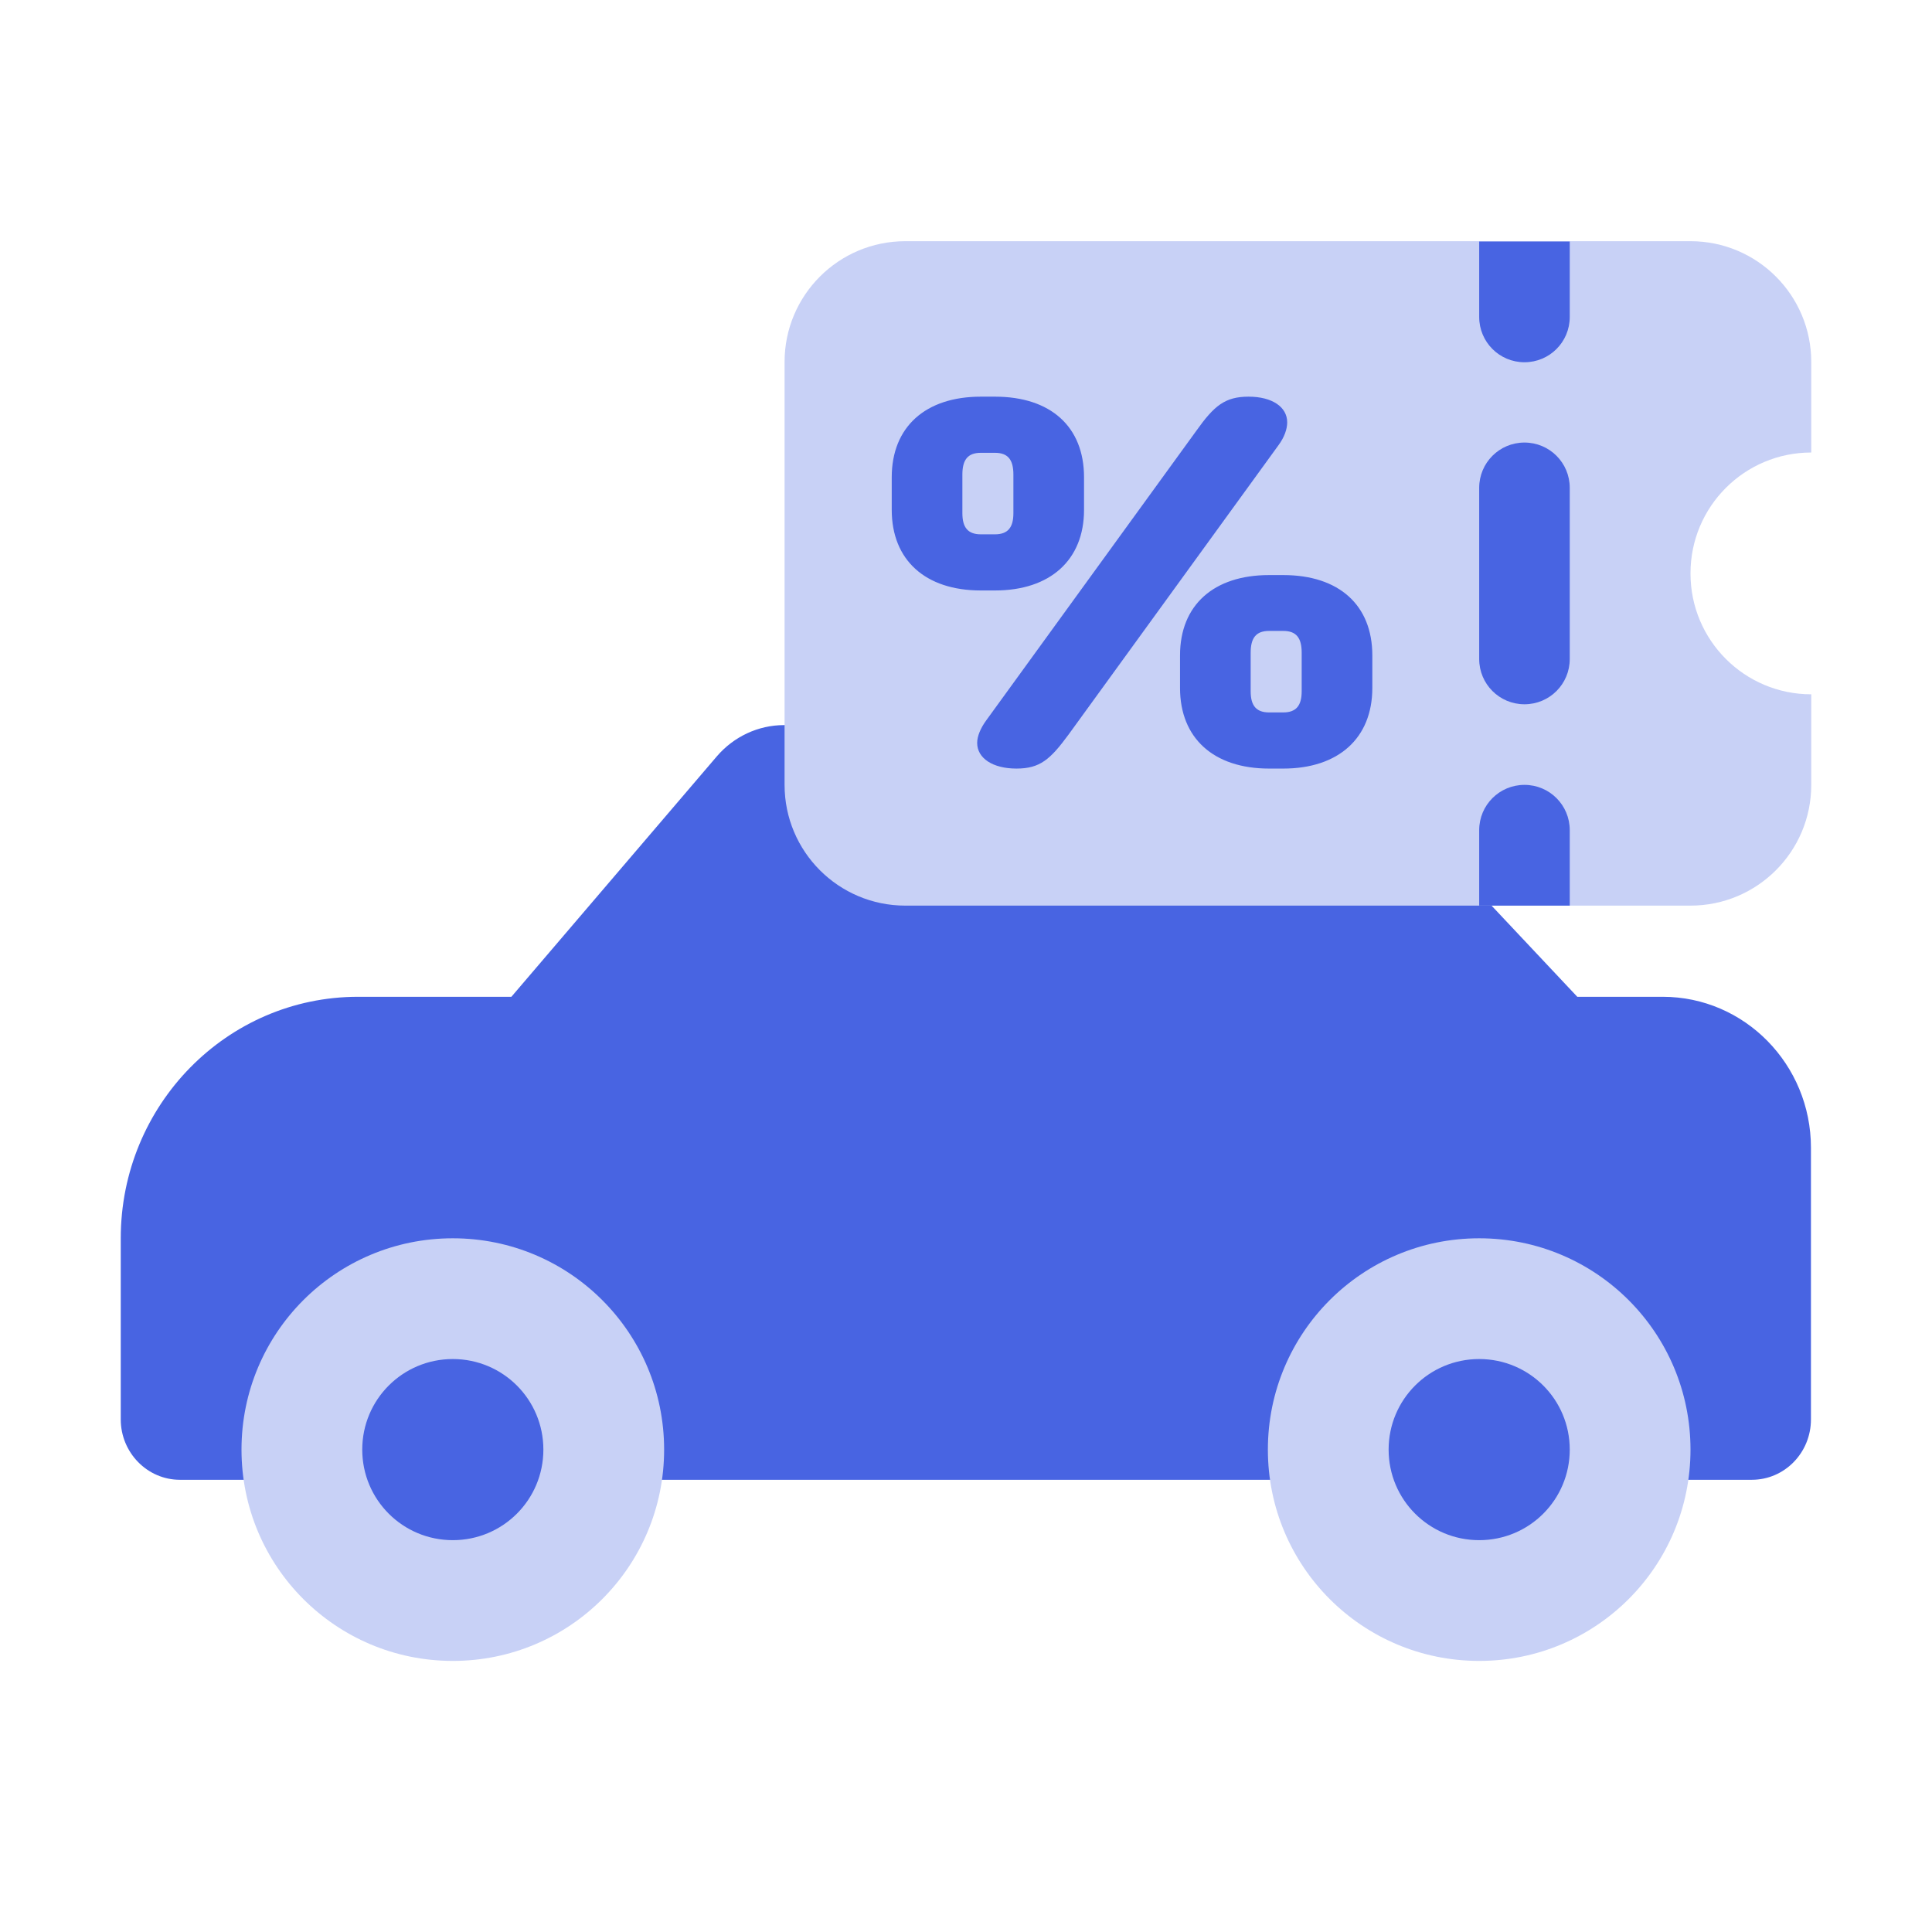
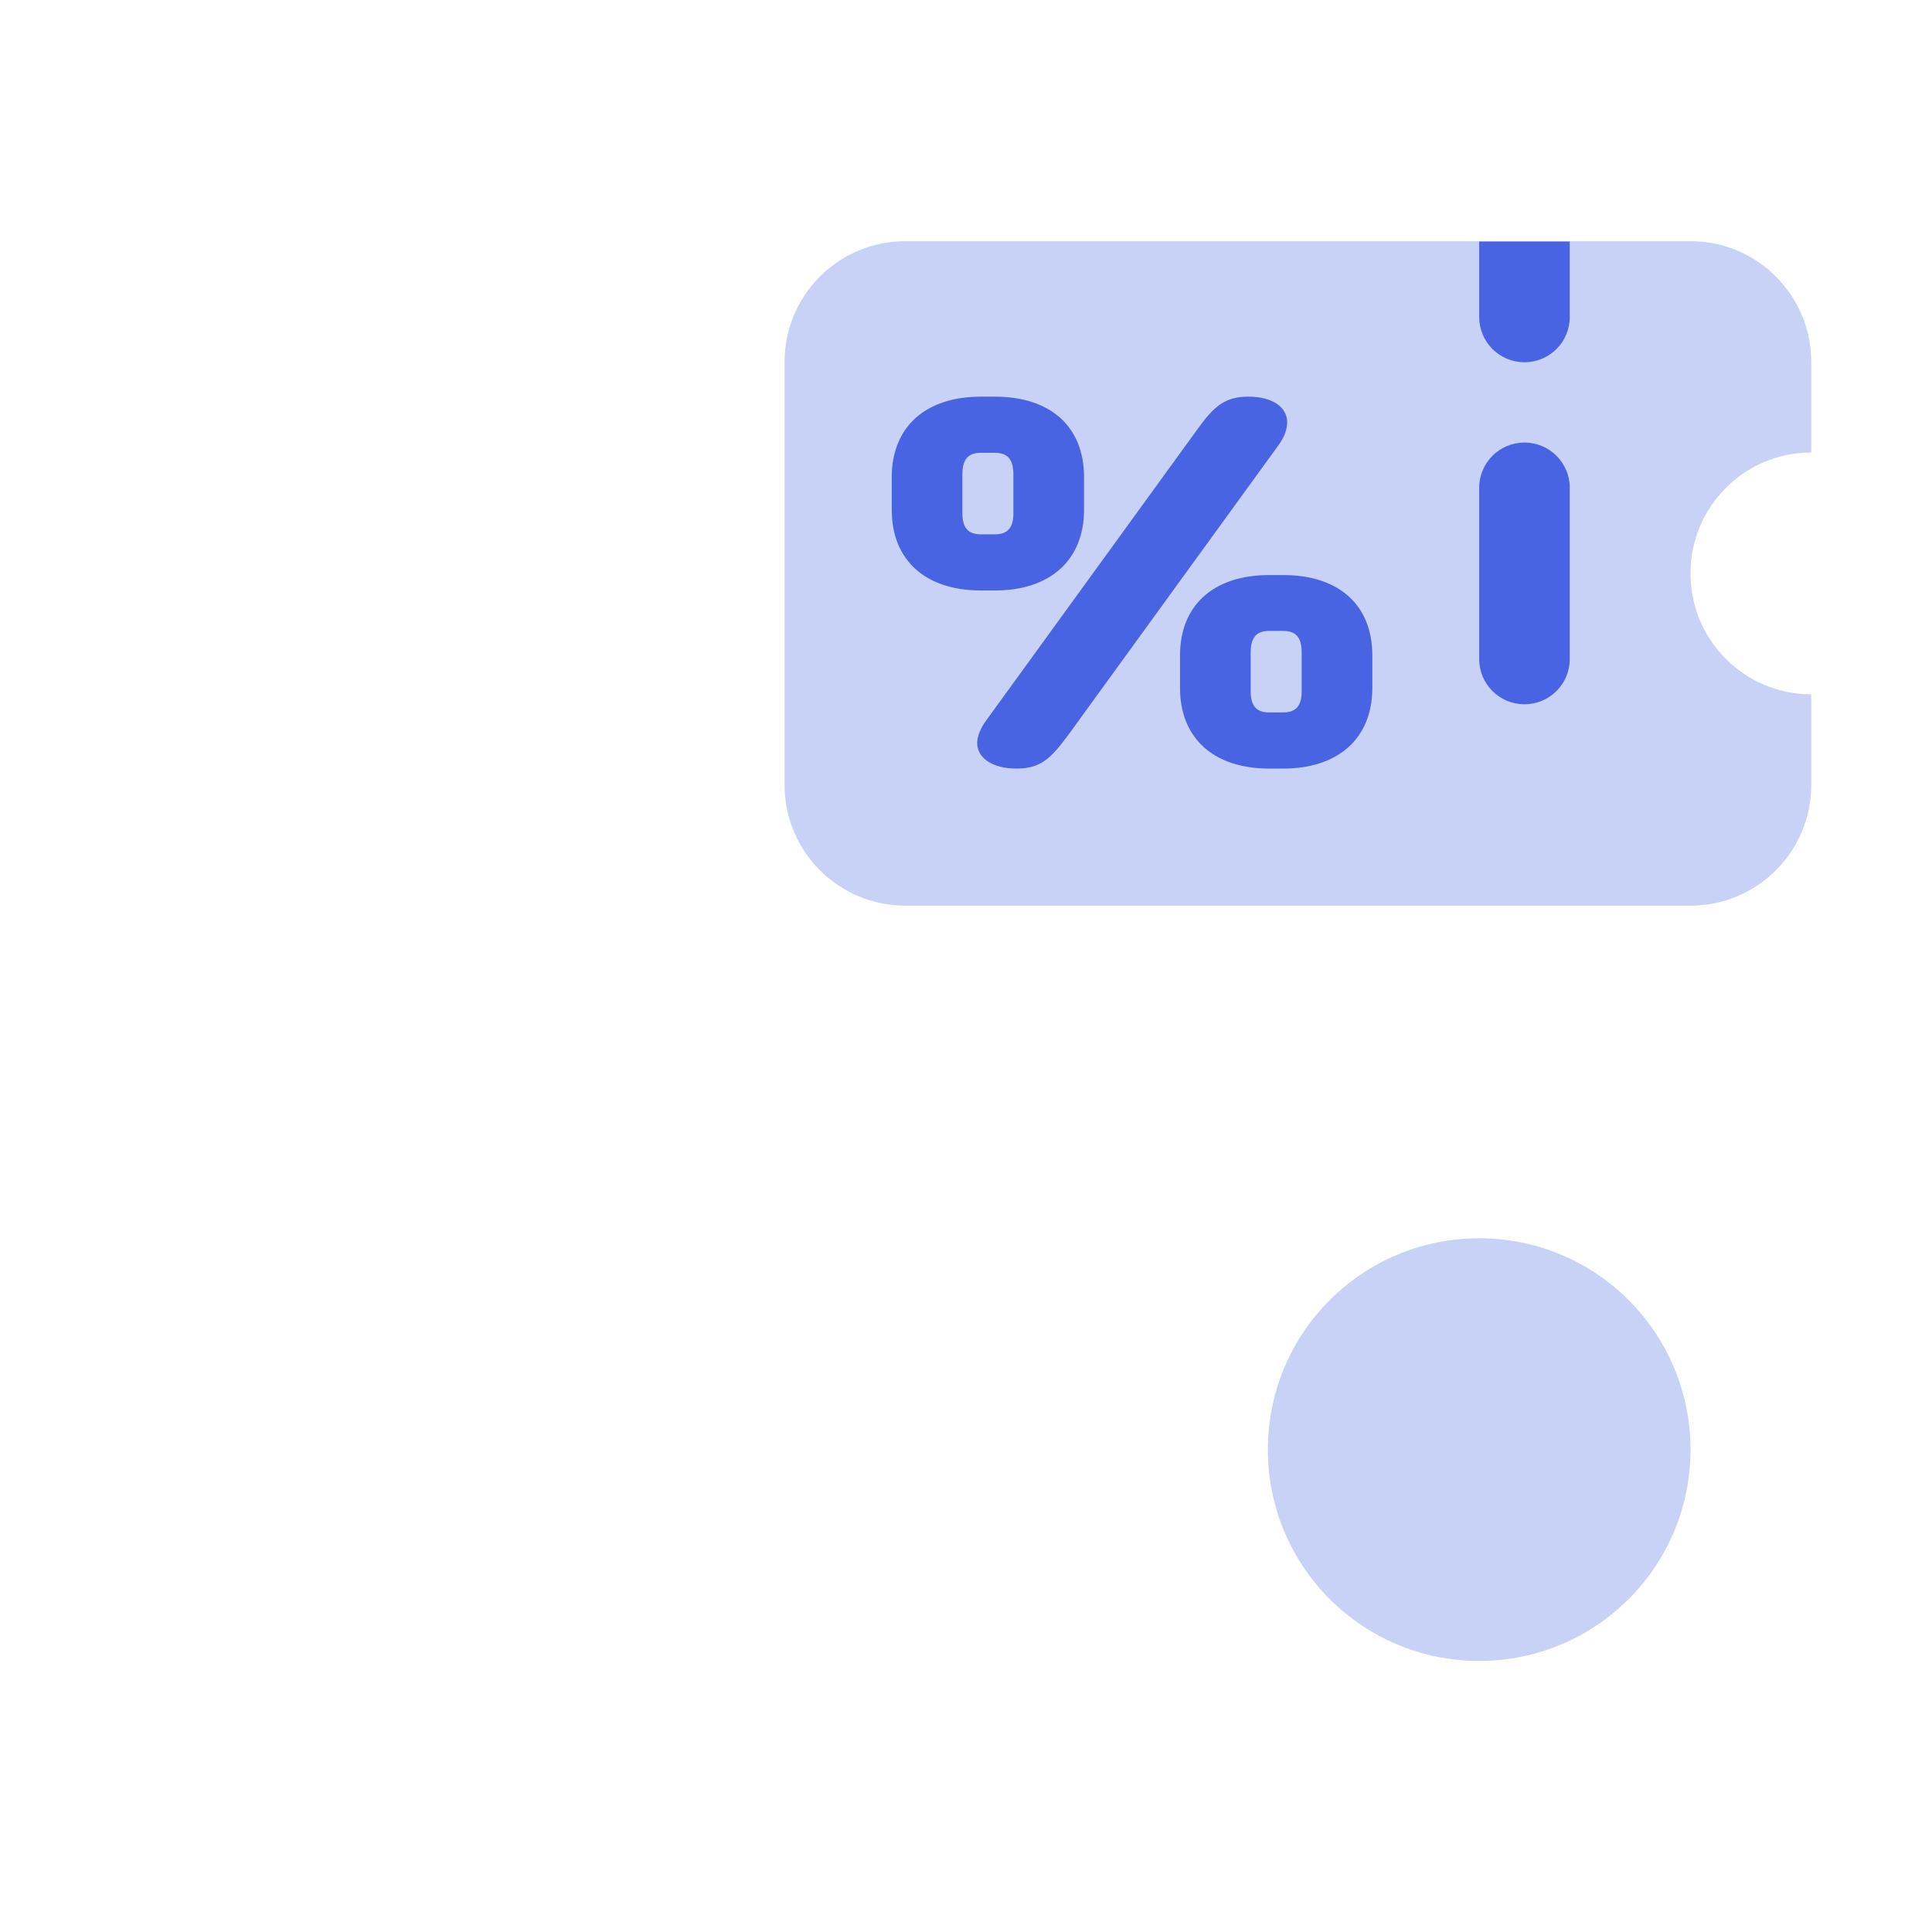
<svg xmlns="http://www.w3.org/2000/svg" id="Ebene_5" viewBox="0 0 64 64">
  <defs>
    <style>.cls-1,.cls-2{fill:#4864e2;}.cls-2,.cls-3{fill-rule:evenodd;}.cls-3{fill:#c8d1f6;}</style>
  </defs>
-   <path class="cls-2" d="m55.09,33.02h-2.84l-7.59-8.07c-.56-.59-1.33-.93-2.13-.93h-16.56c-.85,0-1.66.38-2.22,1.03l-6.81,7.97h-5.08c-4.34,0-7.86,3.58-7.86,8v6c0,1.1.88,2,1.96,2h52.07c1.09,0,1.96-.9,1.96-2v-9c0-2.76-2.2-5-4.91-5Z" />
-   <path id="Oval-Copy" class="cls-3" d="m15,55.02c3.87,0,7-3.13,7-7s-3.13-7-7-7-7,3.13-7,7,3.13,7,7,7Z" />
-   <path id="Oval" class="cls-2" d="m15,51.02c1.66,0,3-1.34,3-3s-1.34-3-3-3-3,1.34-3,3,1.34,3,3,3Z" />
  <path id="Oval-Copy-4" class="cls-3" d="m49,55.02c3.87,0,7-3.13,7-7s-3.13-7-7-7-7,3.13-7,7,3.13,7,7,7Z" />
-   <path id="Oval-Copy-2" class="cls-2" d="m49,51.02c1.66,0,3-1.34,3-3s-1.34-3-3-3-3,1.34-3,3,1.34,3,3,3Z" />
  <path class="cls-3" d="m56,19c0,2.21,1.79,4,4,4v3c0,2.21-1.79,4-4,4h-26.01c-2.21,0-4-1.79-4-4v-14.01c0-2.21,1.79-4,4-4h26.01c2.21,0,4,1.79,4,4v3c-2.21,0-4,1.79-4,4Z" />
  <path class="cls-1" d="m29.54,16.89v-1.08c0-1.67,1.12-2.67,2.95-2.67h.47c1.84,0,2.95.99,2.95,2.67v1.08c0,1.66-1.12,2.67-2.95,2.67h-.47c-1.84,0-2.95-1.01-2.95-2.67Zm2.34-1.17v1.28c0,.47.18.7.61.7h.47c.43,0,.61-.23.61-.7v-1.28c0-.49-.18-.72-.61-.72h-.47c-.43,0-.61.23-.61.72Zm.49,8.89c0-.22.11-.49.31-.76l6.95-9.58c.59-.83.95-1.13,1.73-1.13s1.28.34,1.28.85c0,.22-.09.49-.29.76l-6.95,9.58c-.61.83-.95,1.13-1.73,1.13s-1.3-.34-1.3-.85Zm6.72-1.82v-1.08c0-1.67,1.12-2.66,2.95-2.66h.47c1.84,0,2.95.99,2.95,2.66v1.08c0,1.66-1.12,2.67-2.95,2.67h-.47c-1.84,0-2.95-1.01-2.95-2.67Zm2.34-1.17v1.28c0,.47.18.7.61.7h.47c.43,0,.61-.23.61-.7v-1.28c0-.49-.18-.72-.61-.72h-.47c-.43,0-.61.23-.61.72Z" />
-   <path class="cls-1" d="m52,27.5v2.5h-3v-2.5c0-.83.67-1.5,1.5-1.5s1.5.67,1.5,1.5Z" />
  <path class="cls-1" d="m50.5,23.33c-.83,0-1.5-.67-1.5-1.5v-5.67c0-.83.67-1.5,1.5-1.5s1.5.67,1.5,1.5v5.67c0,.83-.67,1.5-1.5,1.5Z" />
  <path class="cls-1" d="m52,8v2.5c0,.83-.67,1.5-1.5,1.5s-1.5-.67-1.5-1.5v-2.5h3Z" />
</svg>